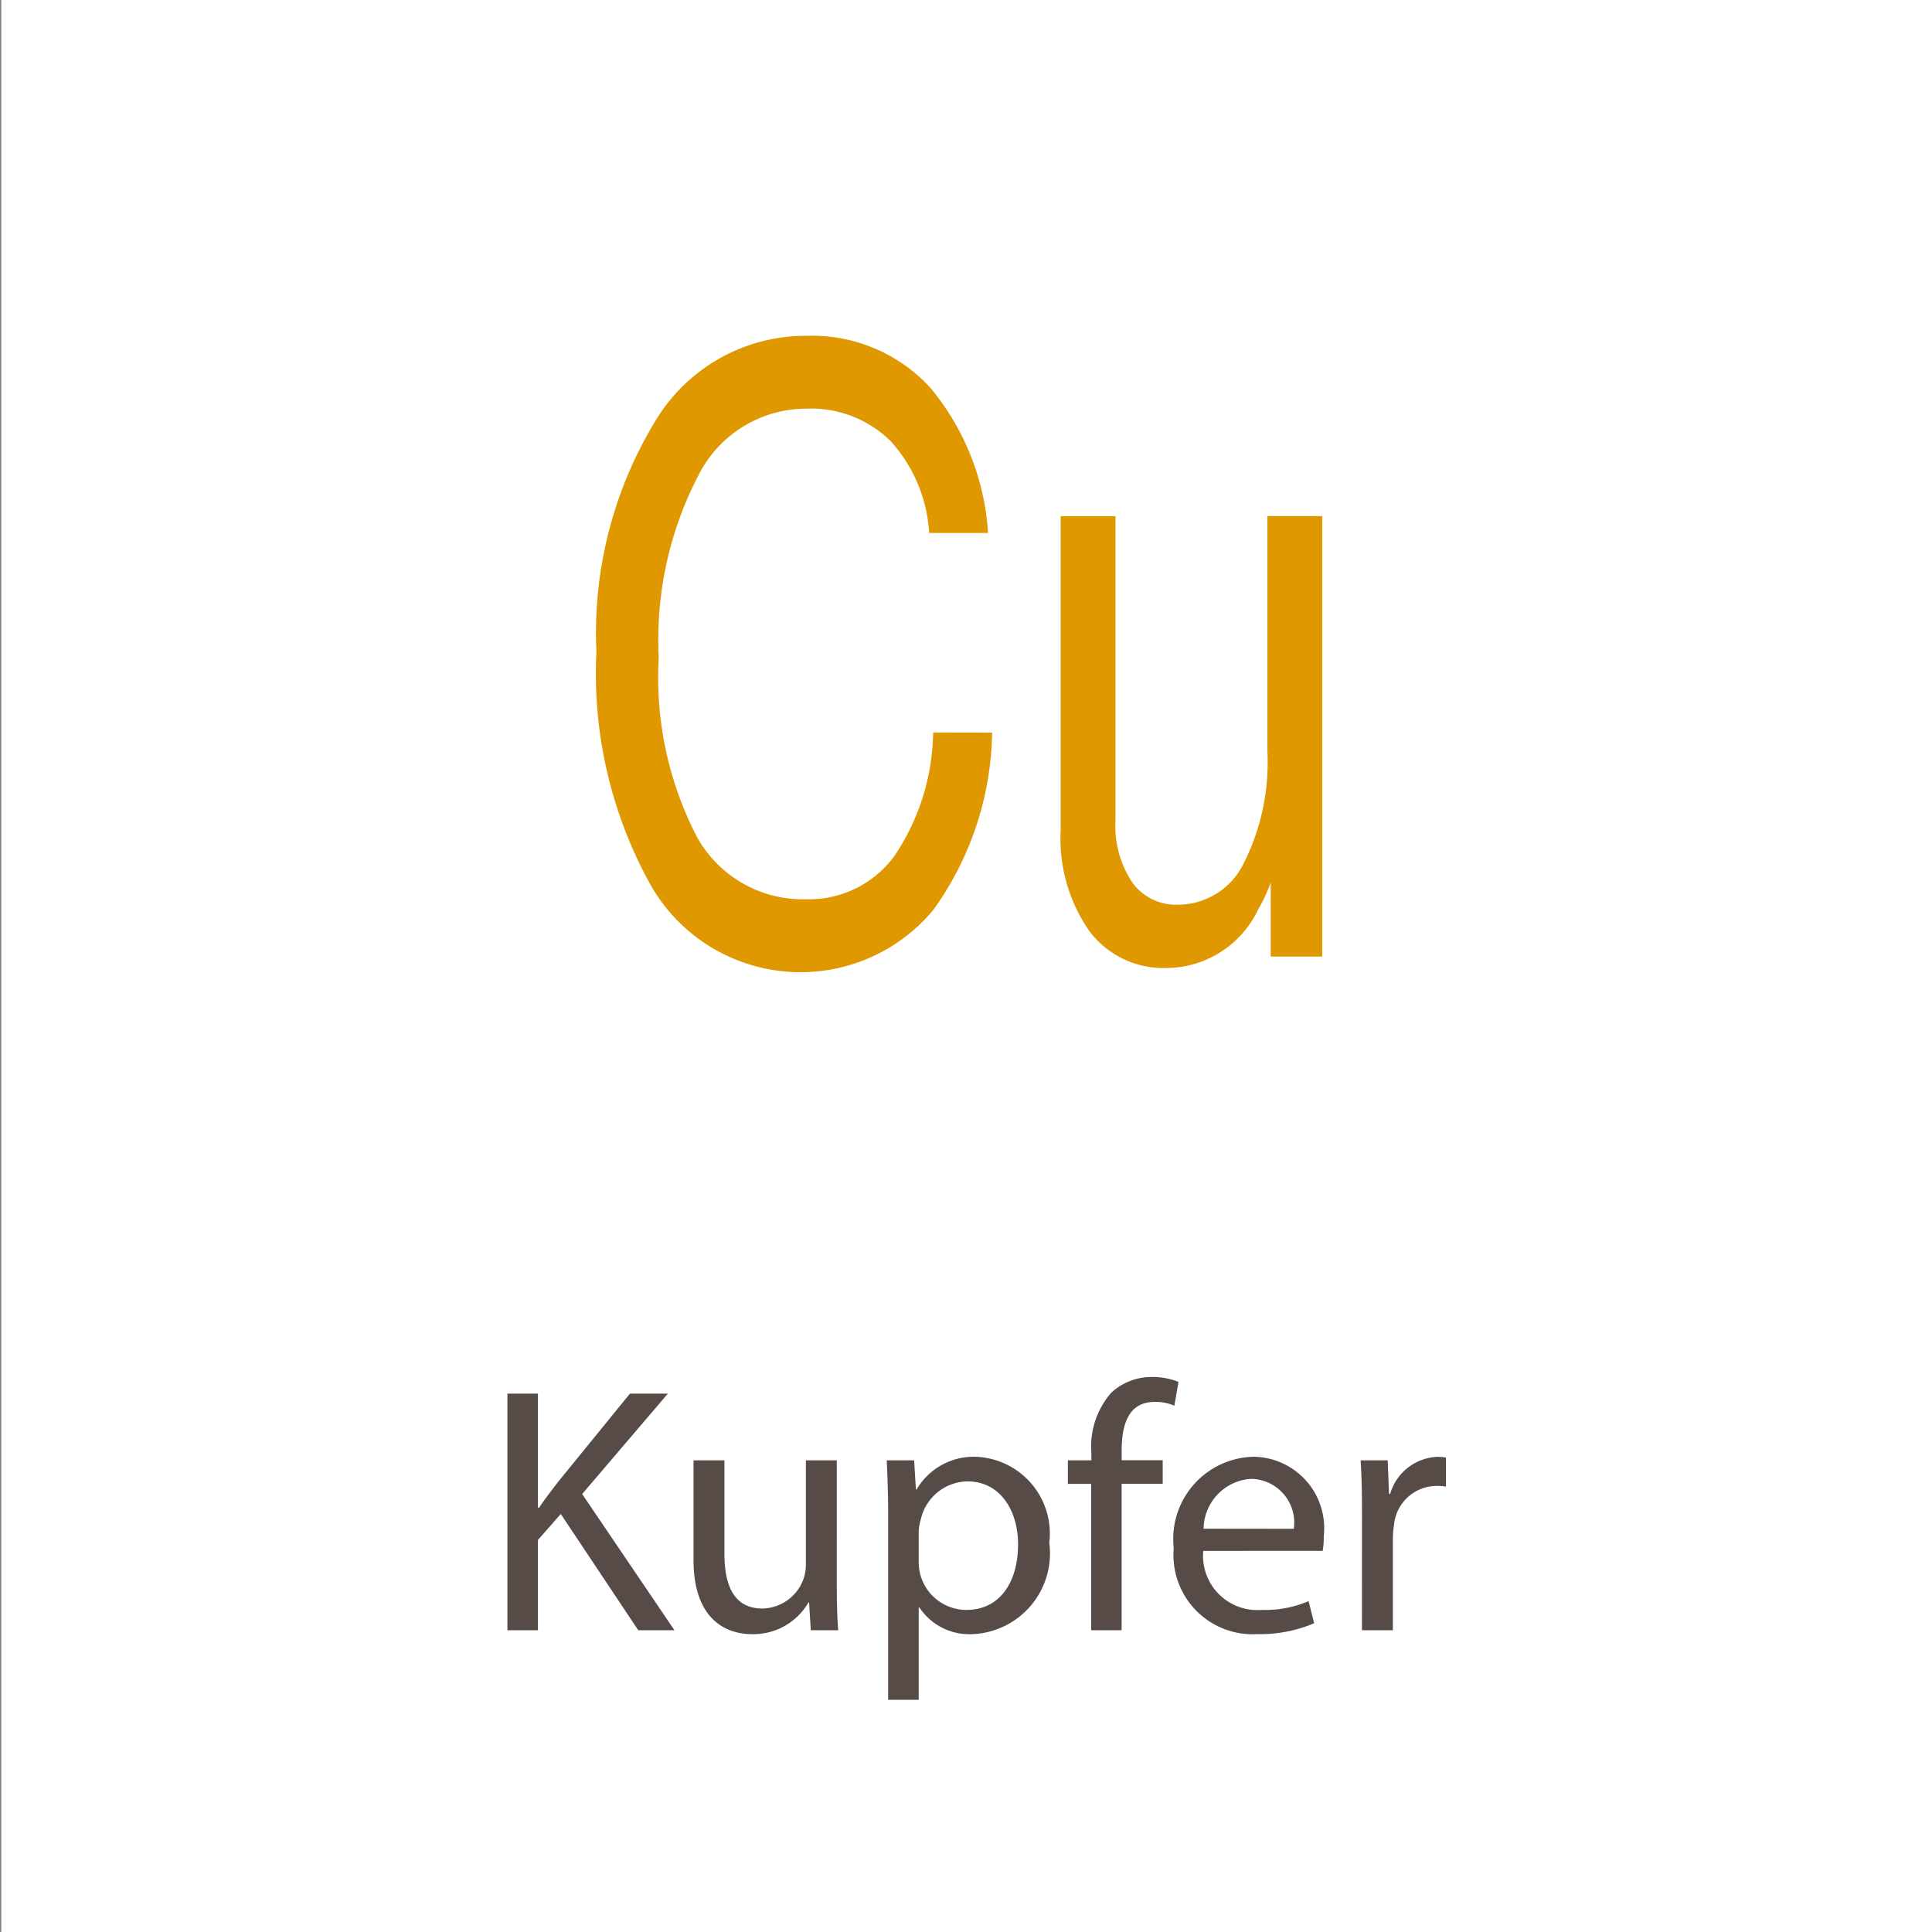
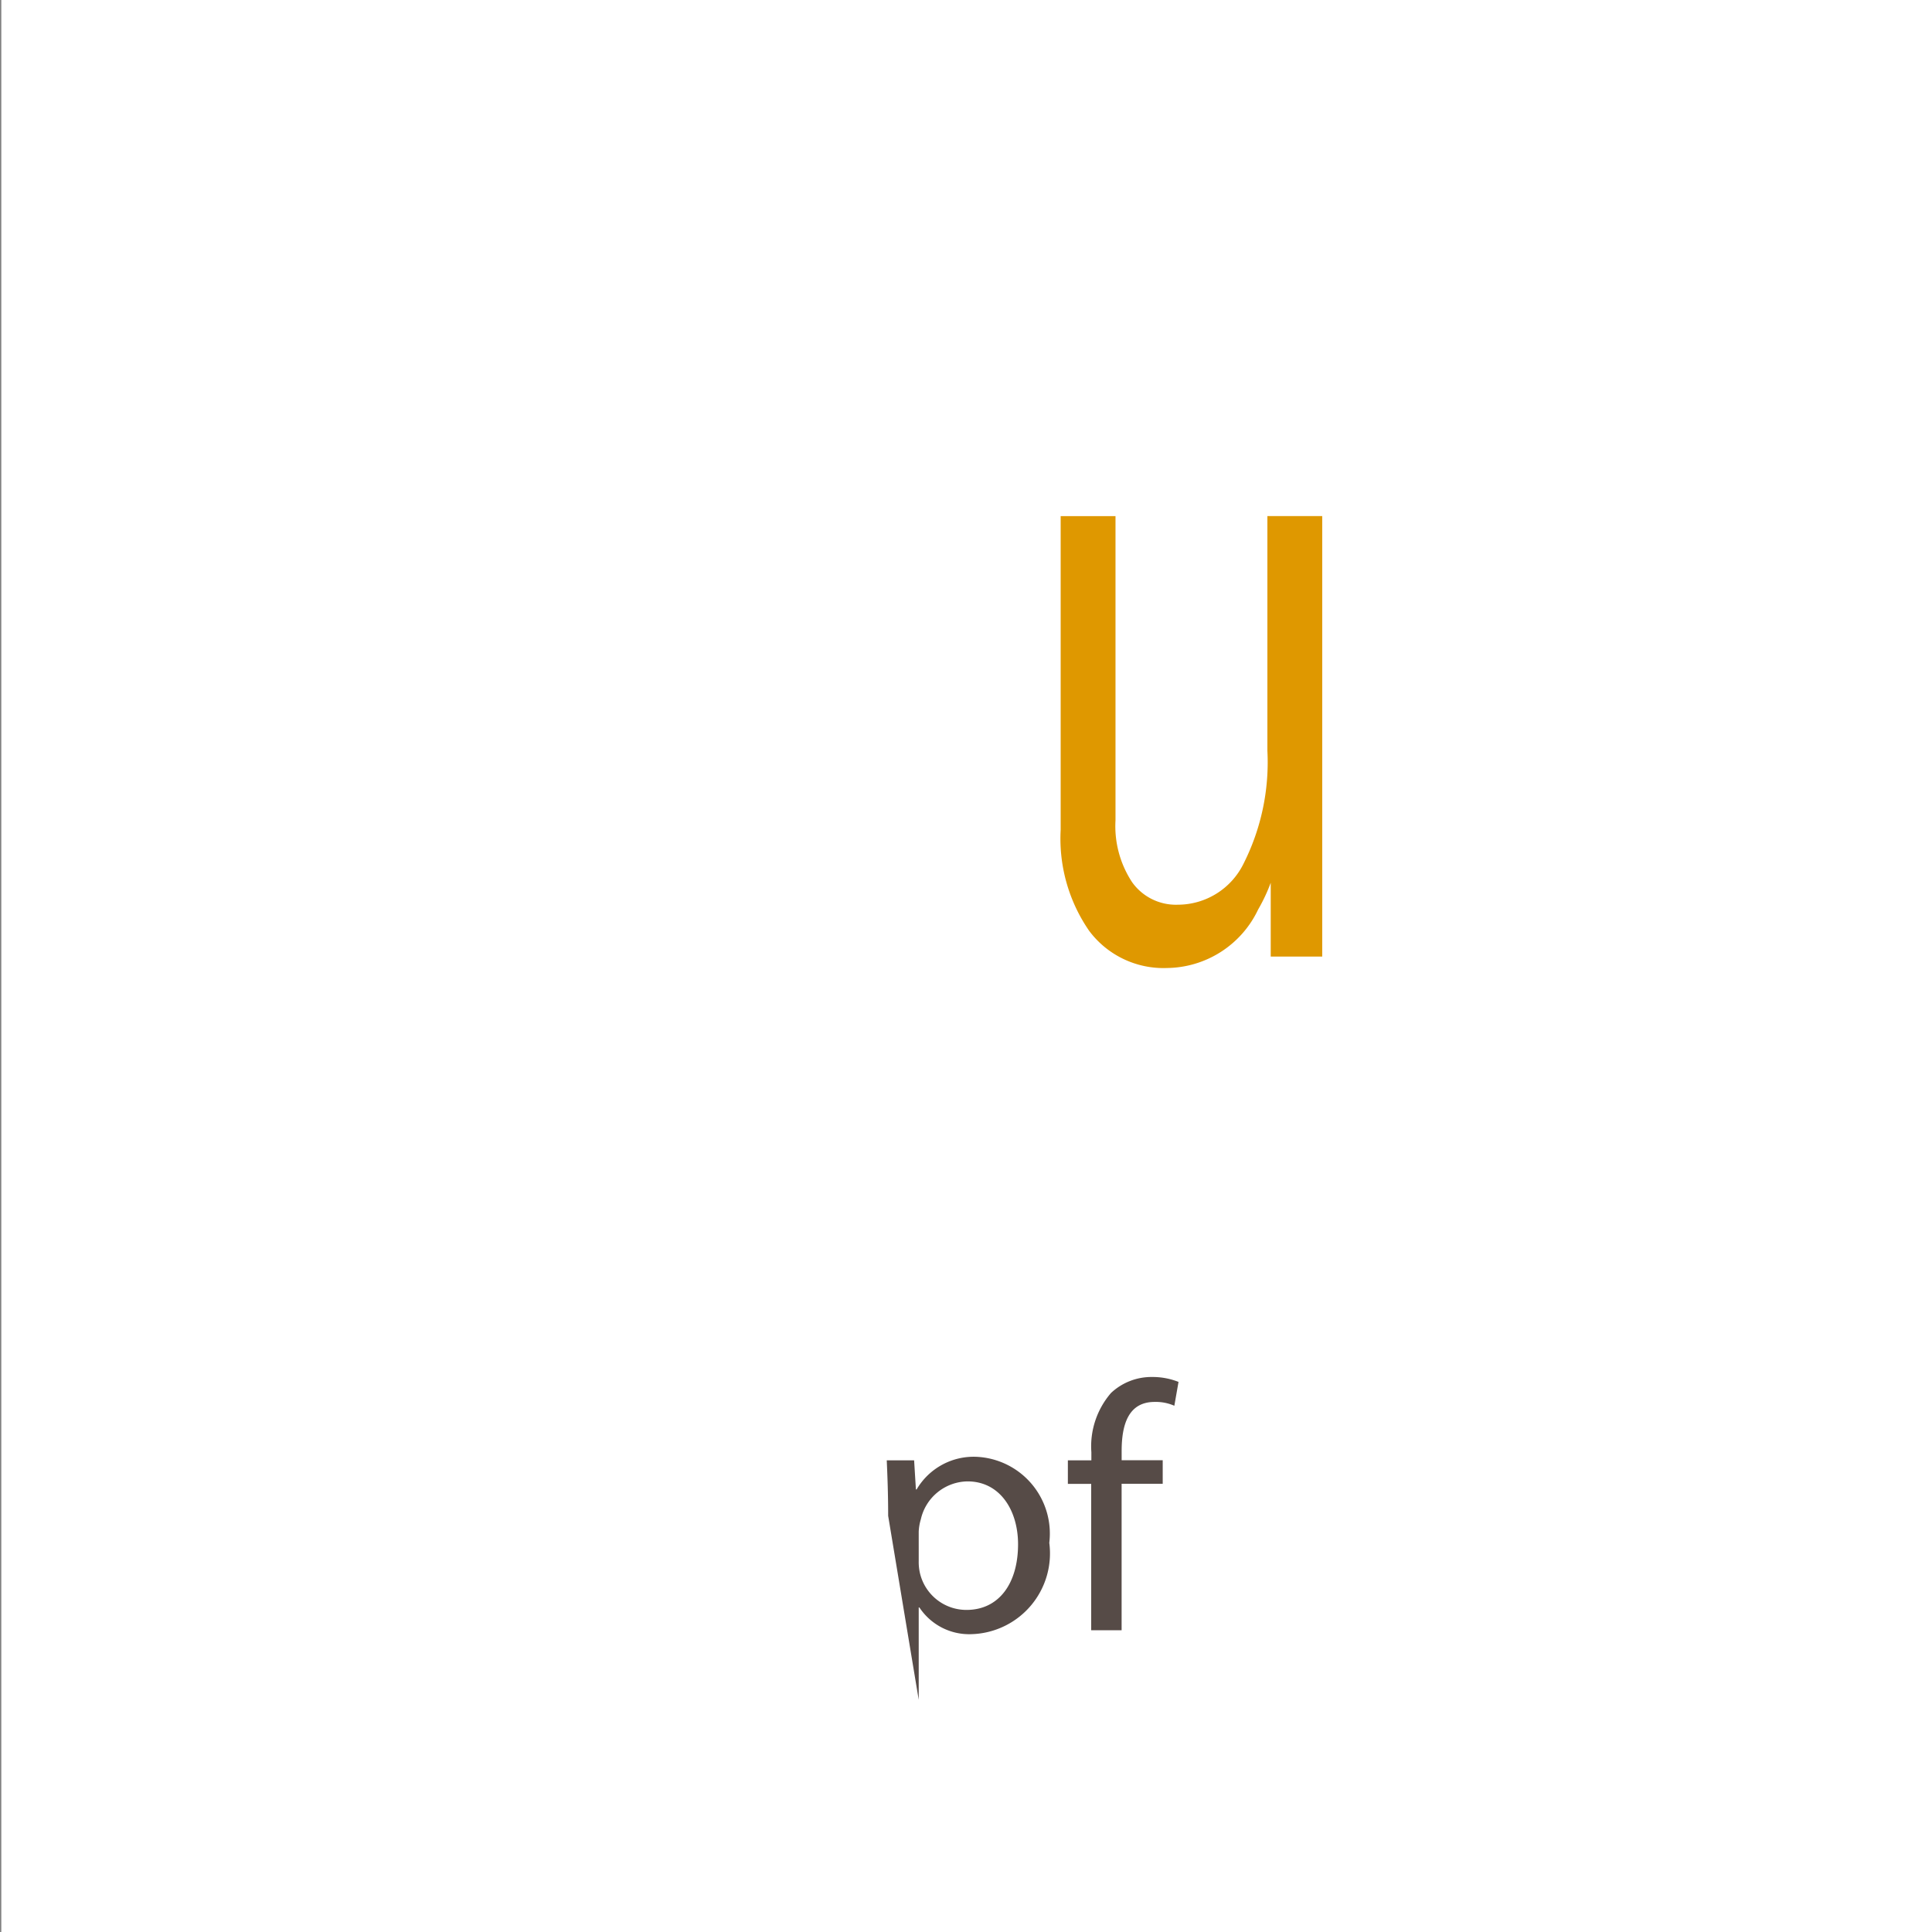
<svg xmlns="http://www.w3.org/2000/svg" viewBox="0 0 55 55">
  <rect x="0" y="0" width="55" height="55" fill="#808080" stroke="none" />
  <defs>
    <style>.cls-1{fill:#fff;}.cls-2{fill:#df9800;}.cls-3{fill:#564b47;}</style>
  </defs>
  <title>cu</title>
  <g id="_55x55" data-name="55x55">
    <rect class="cls-1" x="0.037" width="55" height="55" />
  </g>
  <g id="Ebene_0" data-name="Ebene 0">
-     <path class="cls-2" d="M28.244,20.856A8.866,8.866,0,0,1,26.572,25.9a4.912,4.912,0,0,1-8.042-.691,12.4,12.4,0,0,1-1.551-6.65,11.605,11.605,0,0,1,1.646-6.522A4.99,4.99,0,0,1,22.949,9.56a4.57,4.57,0,0,1,3.523,1.464,7.159,7.159,0,0,1,1.656,4.149H26.451a4.265,4.265,0,0,0-1.1-2.619,3.228,3.228,0,0,0-2.4-.92,3.439,3.439,0,0,0-3.069,1.9,10.12,10.12,0,0,0-1.129,5.18,9.873,9.873,0,0,0,1.086,5.109A3.447,3.447,0,0,0,22.948,25.6a3.011,3.011,0,0,0,2.517-1.237,6.447,6.447,0,0,0,1.1-3.51Z" />
    <path class="cls-2" d="M31.756,23.353a2.9,2.9,0,0,0,.474,1.763,1.53,1.53,0,0,0,1.3.639A2.087,2.087,0,0,0,35.4,24.589a6.4,6.4,0,0,0,.68-3.217v-6.68h1.561V27.231H36.175v-2.1a5,5,0,0,1-.359.762,2.905,2.905,0,0,1-2.594,1.664A2.641,2.641,0,0,1,31.007,26.5a4.616,4.616,0,0,1-.812-2.877v-8.93h1.561Z" />
-     <path class="cls-3" d="M14.445,39.674h.869v3.248h.03c.179-.26.36-.5.53-.719l2.059-2.529h1.079l-2.439,2.858L19.2,46.41h-1.03L15.964,43.1l-.65.74V46.41h-.869Z" />
-     <path class="cls-3" d="M23.822,45.081c0,.51.01.949.04,1.329h-.78l-.049-.789h-.02a1.809,1.809,0,0,1-1.6.9c-.76,0-1.67-.43-1.67-2.119V41.573h.88v2.668c0,.92.29,1.55,1.079,1.55a1.266,1.266,0,0,0,1.16-.81,1.227,1.227,0,0,0,.08-.45V41.573h.879Z" />
-     <path class="cls-3" d="M25.284,43.152c0-.62-.02-1.119-.04-1.579h.779l.051.829h.02a1.882,1.882,0,0,1,1.719-.929,2.188,2.188,0,0,1,2.058,2.448,2.3,2.3,0,0,1-2.208,2.6,1.7,1.7,0,0,1-1.489-.759h-.02v2.628h-.87Zm.87,1.289a1.415,1.415,0,0,0,.039.36,1.359,1.359,0,0,0,1.321,1.03c.928,0,1.468-.76,1.468-1.87,0-.959-.509-1.789-1.439-1.789a1.384,1.384,0,0,0-1.329,1.08,1.427,1.427,0,0,0-.06.35Z" />
+     <path class="cls-3" d="M25.284,43.152c0-.62-.02-1.119-.04-1.579h.779l.051.829h.02a1.882,1.882,0,0,1,1.719-.929,2.188,2.188,0,0,1,2.058,2.448,2.3,2.3,0,0,1-2.208,2.6,1.7,1.7,0,0,1-1.489-.759h-.02v2.628Zm.87,1.289a1.415,1.415,0,0,0,.039.36,1.359,1.359,0,0,0,1.321,1.03c.928,0,1.468-.76,1.468-1.87,0-.959-.509-1.789-1.439-1.789a1.384,1.384,0,0,0-1.329,1.08,1.427,1.427,0,0,0-.06.35Z" />
    <path class="cls-3" d="M31.064,46.41V42.243H30.4v-.67h.669v-.23a2.324,2.324,0,0,1,.56-1.689A1.682,1.682,0,0,1,32.8,39.2a2,2,0,0,1,.75.14l-.119.679a1.305,1.305,0,0,0-.561-.109c-.75,0-.939.649-.939,1.4v.26H33.1v.67h-1.17V46.41Z" />
-     <path class="cls-3" d="M34.254,44.151a1.545,1.545,0,0,0,1.659,1.68,3.139,3.139,0,0,0,1.339-.25l.16.629a3.933,3.933,0,0,1-1.619.31,2.255,2.255,0,0,1-2.379-2.449,2.339,2.339,0,0,1,2.27-2.6,2.035,2.035,0,0,1,2,2.269,2.141,2.141,0,0,1-.03.409Zm2.578-.629A1.247,1.247,0,0,0,35.613,42.1a1.441,1.441,0,0,0-1.349,1.419Z" />
-     <path class="cls-3" d="M38.773,43.082c0-.57-.009-1.06-.039-1.509h.77l.039.959h.031a1.462,1.462,0,0,1,1.349-1.059,1.762,1.762,0,0,1,.239.02v.829a1.365,1.365,0,0,0-.3-.02,1.224,1.224,0,0,0-1.179,1.12,2.619,2.619,0,0,0-.031.41V46.41h-.88Z" />
  </g>
</svg>